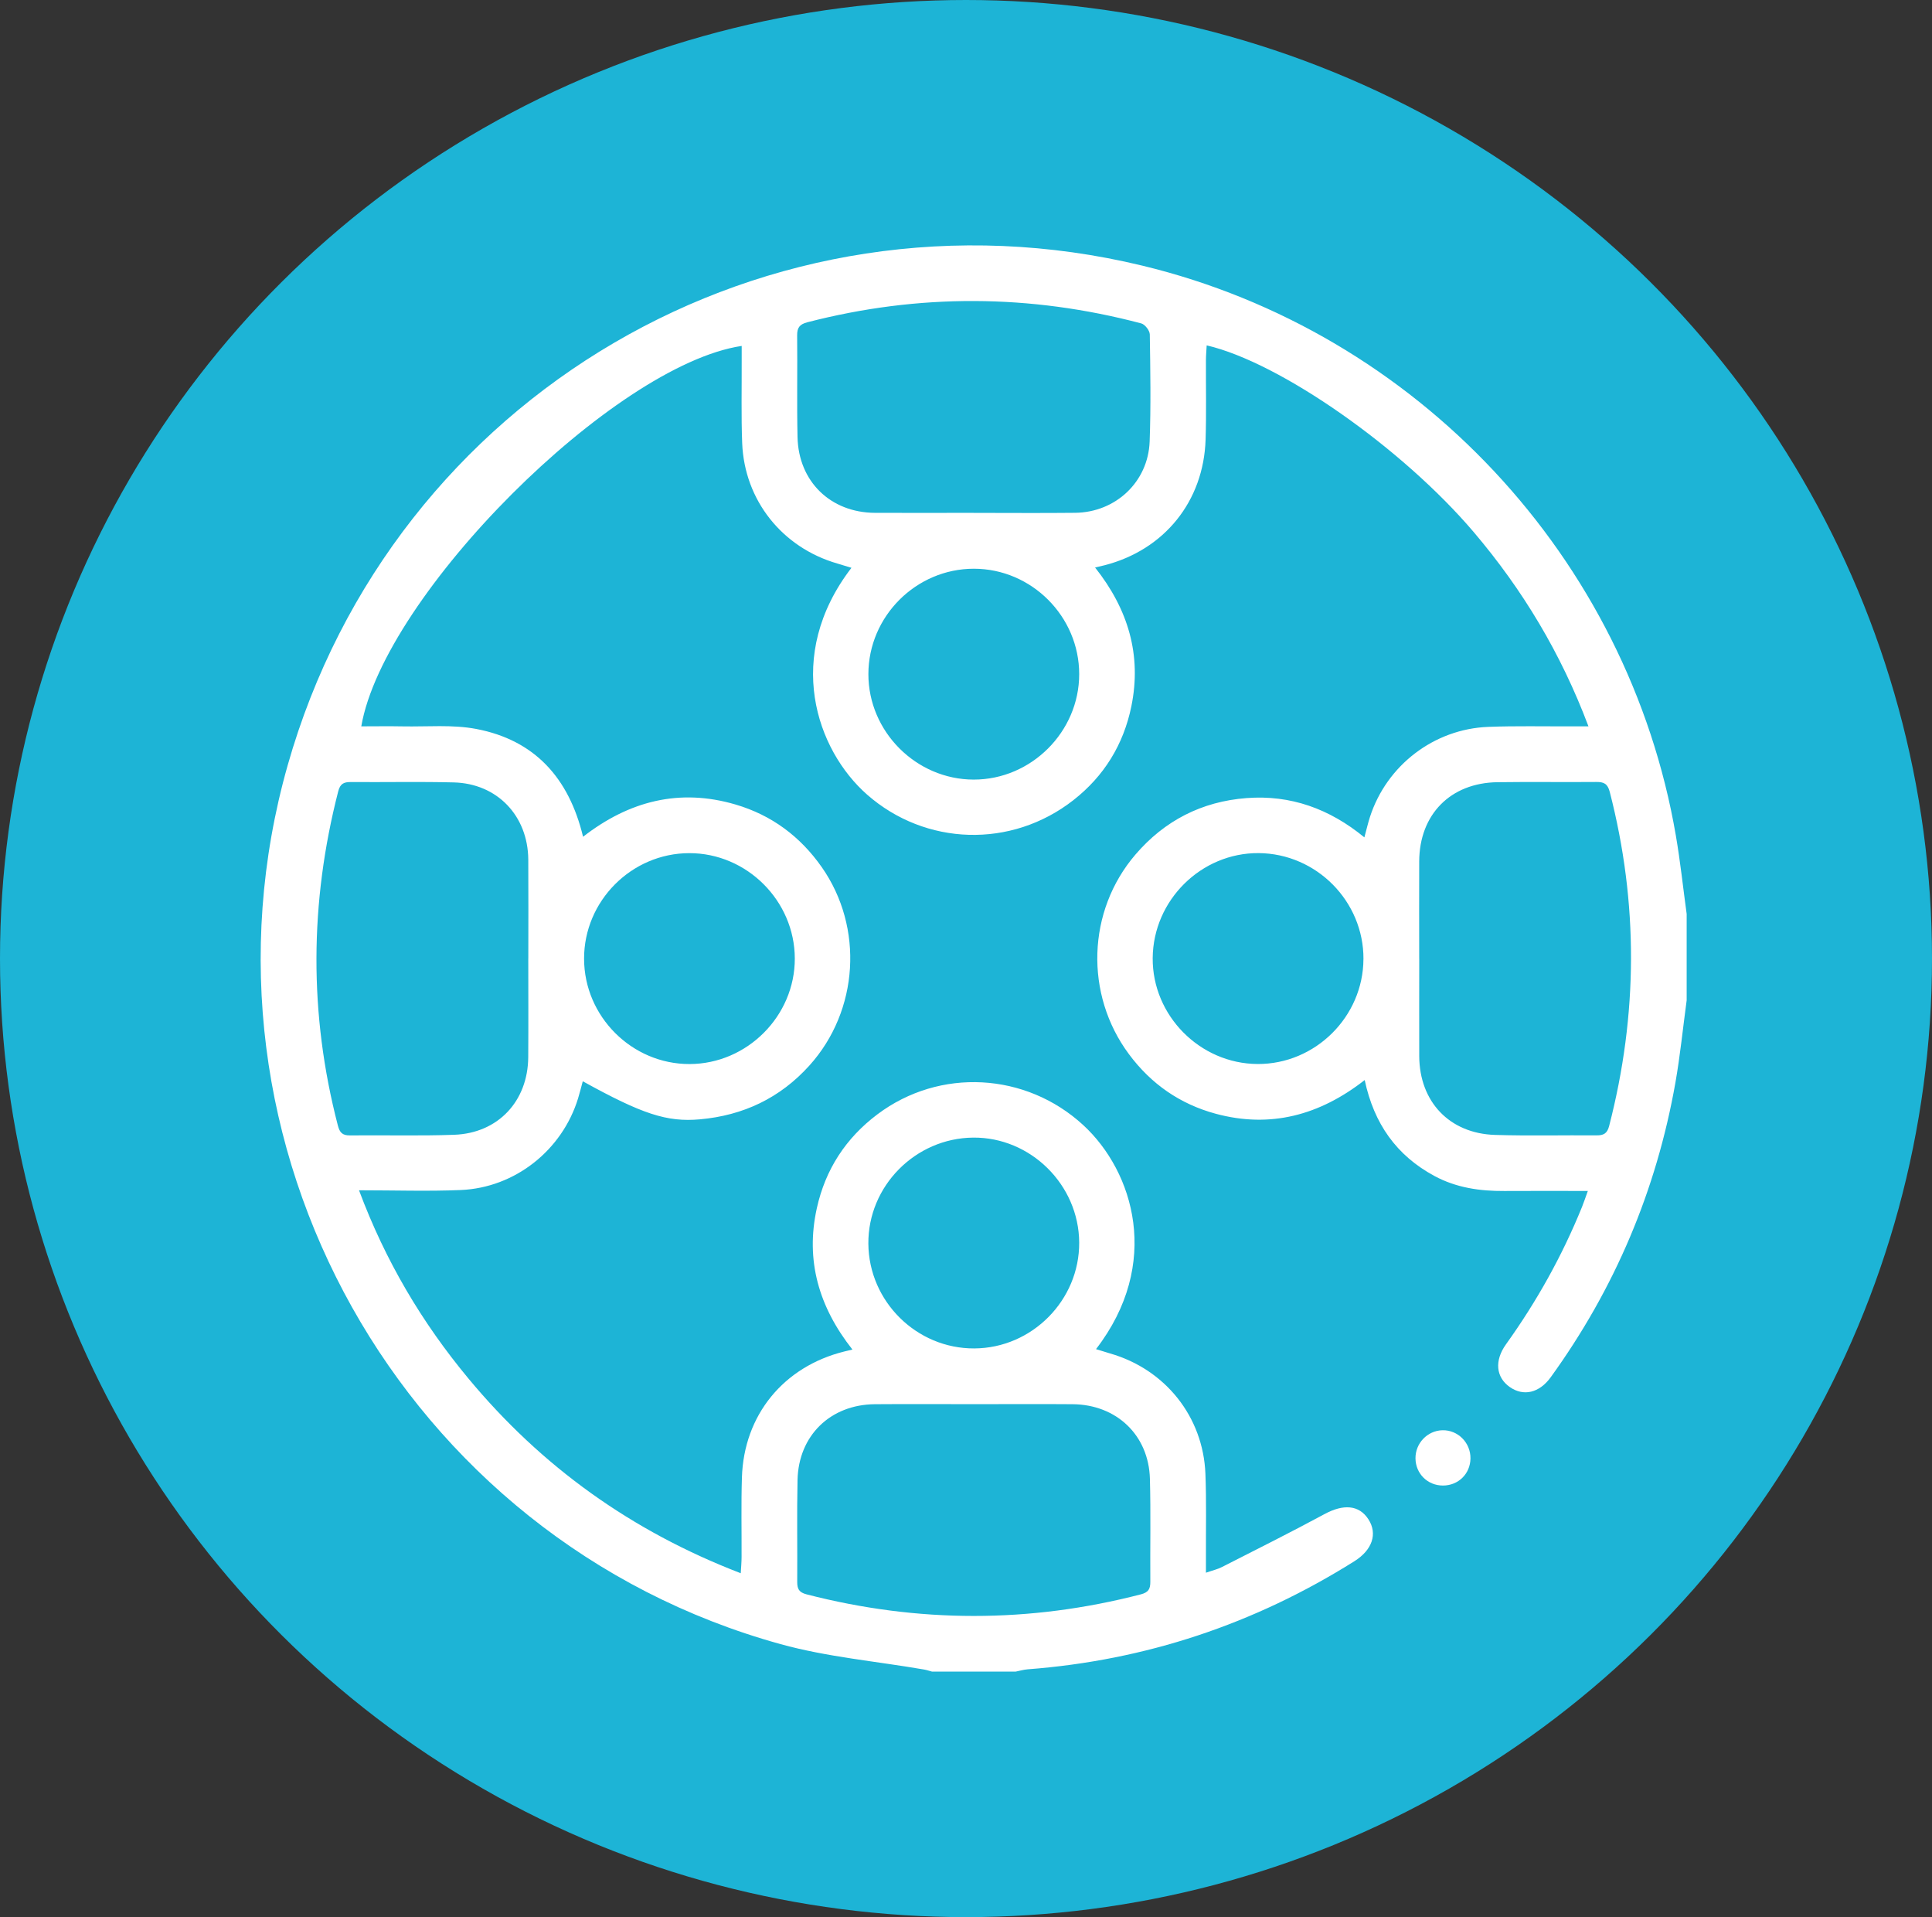
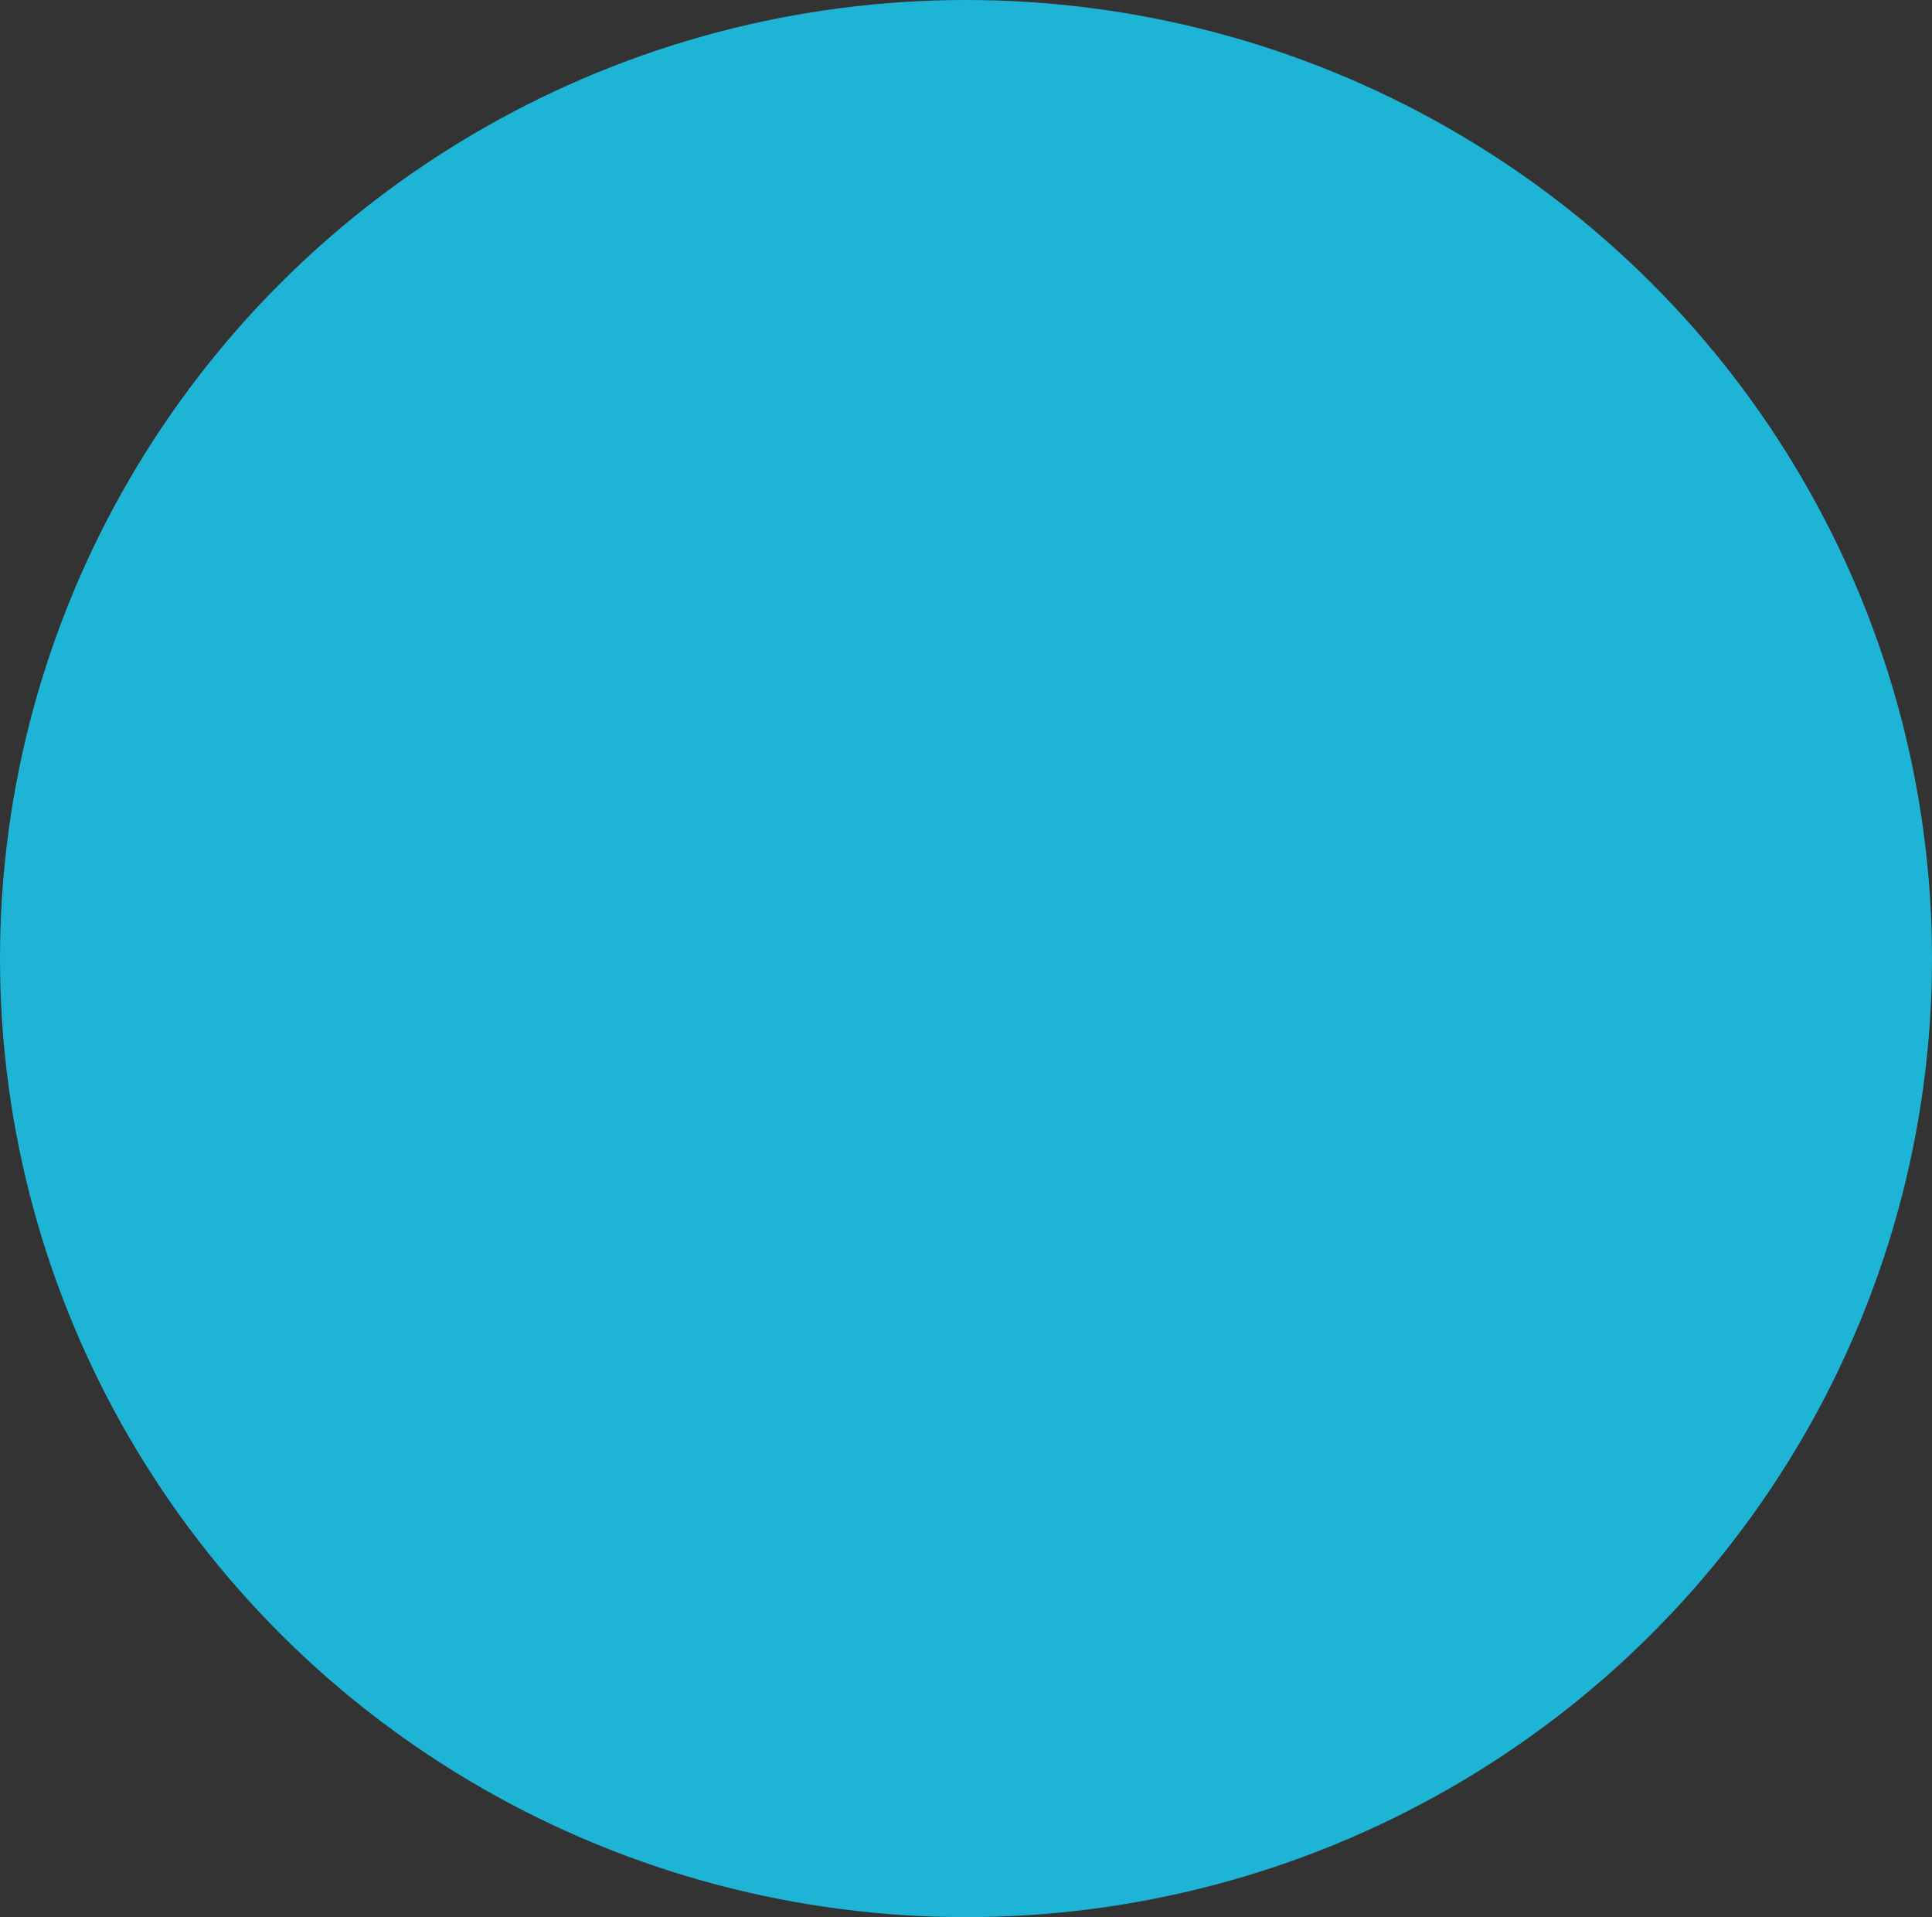
<svg xmlns="http://www.w3.org/2000/svg" width="126" height="125" viewBox="0 0 126 125" fill="none">
  <rect x="0" y="0" width="126" height="125" fill="#333333" stroke="none" />
  <ellipse cx="63" cy="62.5" rx="63" ry="62.5" fill="#1DB4D6" />
  <g clip-path="url(#clip0_1073_137)">
    <path d="M110 65.222C109.757 67.015 109.578 68.817 109.265 70.596C108.025 77.614 105.313 84.021 101.133 89.8C100.388 90.829 99.357 91.059 98.469 90.441C97.564 89.81 97.445 88.725 98.219 87.648C100.22 84.858 101.88 81.884 103.171 78.704C103.292 78.407 103.391 78.102 103.554 77.653C101.649 77.653 99.876 77.643 98.103 77.655C96.509 77.665 94.971 77.444 93.544 76.673C91.074 75.338 89.606 73.267 89.002 70.421C86.072 72.711 82.86 73.585 79.281 72.617C76.957 71.988 75.07 70.676 73.629 68.737C70.727 64.839 70.894 59.397 74.051 55.719C75.953 53.502 78.381 52.26 81.295 52.036C84.162 51.818 86.7 52.725 88.981 54.598C89.124 54.072 89.216 53.669 89.342 53.276C90.429 49.906 93.52 47.526 97.071 47.393C98.855 47.325 100.643 47.366 102.428 47.359C102.756 47.359 103.081 47.359 103.595 47.359C101.805 42.602 99.303 38.448 96.116 34.697C91.458 29.217 83.488 23.632 78.697 22.519C78.68 22.851 78.65 23.166 78.648 23.479C78.641 25.204 78.68 26.932 78.626 28.654C78.5 32.689 75.933 35.857 72.032 36.857C71.867 36.9 71.7 36.937 71.418 37.002C73.575 39.724 74.468 42.708 73.784 46.054C73.274 48.543 72.008 50.605 69.999 52.175C65.948 55.341 60.353 55.147 56.556 51.816C53.235 48.9 51.11 42.771 55.53 37.022C55.203 36.922 54.904 36.828 54.601 36.74C51.013 35.702 48.548 32.616 48.403 28.89C48.335 27.106 48.378 25.318 48.371 23.533C48.371 23.213 48.371 22.89 48.371 22.555C40.021 23.809 25.04 38.781 23.562 47.359C24.474 47.359 25.37 47.344 26.262 47.361C27.864 47.393 29.506 47.233 31.059 47.529C34.863 48.254 37.102 50.714 38.026 54.559C41.018 52.23 44.312 51.377 47.98 52.459C50.329 53.152 52.192 54.54 53.594 56.541C56.348 60.474 56.008 65.901 52.791 69.47C50.88 71.593 48.475 72.731 45.644 72.983C43.495 73.174 41.884 72.643 38.007 70.501C37.903 70.879 37.813 71.251 37.701 71.615C36.665 74.992 33.594 77.442 30.049 77.592C27.91 77.682 25.763 77.609 23.414 77.609C25.137 82.226 27.524 86.239 30.547 89.878C35.319 95.625 41.19 99.842 48.31 102.578C48.335 102.146 48.364 101.831 48.364 101.516C48.371 99.791 48.332 98.063 48.386 96.341C48.509 92.265 51.103 89.102 55.067 88.119C55.205 88.085 55.343 88.053 55.593 87.993C53.405 85.22 52.517 82.187 53.272 78.774C53.83 76.253 55.157 74.21 57.221 72.658C61.285 69.601 66.911 69.919 70.649 73.361C73.939 76.394 75.771 82.401 71.479 87.966C71.804 88.066 72.103 88.163 72.403 88.25C75.992 89.281 78.466 92.369 78.614 96.091C78.684 97.874 78.641 99.662 78.648 101.448C78.648 101.77 78.648 102.093 78.648 102.544C79.094 102.389 79.412 102.319 79.694 102.173C81.926 101.035 84.17 99.917 86.373 98.726C87.612 98.054 88.638 98.117 89.247 99.065C89.852 100.004 89.5 101.059 88.33 101.795C81.809 105.892 74.713 108.258 67.027 108.842C66.76 108.862 66.498 108.942 66.236 108.993H60.788C60.615 108.947 60.445 108.888 60.268 108.857C57.146 108.316 53.951 108.042 50.913 107.202C26.229 100.385 11.772 74.545 18.759 49.906C25.607 25.758 50.12 11.429 74.507 17.322C92.401 21.645 106.191 36.369 109.296 54.487C109.587 56.18 109.767 57.89 110 59.593V65.224V65.222ZM34.455 62.485C34.455 60.338 34.467 58.191 34.453 56.044C34.431 53.189 32.425 51.085 29.591 51.015C27.354 50.959 25.115 51.008 22.878 50.991C22.427 50.988 22.187 51.095 22.058 51.595C20.192 58.858 20.146 66.117 22.034 73.383C22.153 73.844 22.332 74.036 22.82 74.031C25.088 74.007 27.357 74.072 29.622 73.99C32.485 73.885 34.431 71.799 34.45 68.927C34.465 66.779 34.453 64.632 34.453 62.485H34.455ZM92.559 62.512C92.559 64.63 92.552 66.746 92.559 68.863C92.573 71.835 94.531 73.907 97.503 73.999C99.709 74.067 101.916 74.011 104.124 74.028C104.58 74.031 104.818 73.91 104.944 73.417C106.819 66.156 106.858 58.897 104.983 51.629C104.844 51.093 104.592 50.981 104.102 50.986C101.955 51.005 99.808 50.971 97.661 51.001C94.597 51.042 92.571 53.101 92.557 56.161C92.547 58.279 92.557 60.394 92.557 62.512H92.559ZM63.497 33.441C65.705 33.441 67.913 33.46 70.118 33.436C72.76 33.407 74.88 31.422 74.977 28.788C75.062 26.461 75.023 24.132 74.987 21.803C74.982 21.553 74.672 21.153 74.432 21.087C67.183 19.173 59.924 19.134 52.655 21.012C52.144 21.146 51.983 21.364 51.988 21.876C52.013 24.084 51.964 26.291 52.013 28.499C52.076 31.398 54.167 33.421 57.056 33.438C59.203 33.45 61.35 33.438 63.497 33.438V33.441ZM63.597 91.554C61.418 91.554 59.237 91.54 57.059 91.557C54.155 91.581 52.073 93.602 52.013 96.506C51.966 98.716 52.008 100.926 51.993 103.136C51.991 103.59 52.1 103.825 52.6 103.954C59.873 105.829 67.136 105.836 74.407 103.954C74.9 103.825 75.023 103.6 75.021 103.139C75.004 100.899 75.055 98.658 74.994 96.418C74.917 93.575 72.818 91.581 69.956 91.557C67.838 91.54 65.717 91.554 63.599 91.554H63.597ZM88.922 62.536C88.939 58.769 85.858 55.654 82.086 55.624C78.338 55.598 75.206 58.698 75.176 62.466C75.147 66.214 78.257 69.356 82.015 69.375C85.776 69.395 88.903 66.297 88.92 62.534L88.922 62.536ZM38.092 62.512C38.097 66.277 41.212 69.385 44.97 69.378C48.728 69.371 51.845 66.243 51.835 62.493C51.826 58.732 48.703 55.62 44.95 55.627C41.185 55.634 38.085 58.747 38.092 62.512ZM70.382 43.955C70.382 40.192 67.275 37.082 63.512 37.082C59.747 37.082 56.639 40.185 56.634 43.95C56.629 47.703 59.749 50.828 63.505 50.831C67.258 50.833 70.382 47.711 70.382 43.958V43.955ZM63.546 87.92C67.309 87.901 70.407 84.769 70.382 81.011C70.358 77.25 67.212 74.14 63.468 74.174C59.698 74.208 56.605 77.335 56.632 81.088C56.658 84.856 59.781 87.942 63.546 87.92Z" fill="white" />
    <path d="M94.105 96.86C93.103 96.86 92.324 96.086 92.314 95.087C92.305 94.102 93.091 93.282 94.066 93.255C95.077 93.228 95.914 94.065 95.9 95.094C95.888 96.096 95.107 96.862 94.102 96.86H94.105Z" fill="white" />
  </g>
  <defs>
    <clipPath id="clip0_1073_137">
-       <rect width="93" height="93" fill="white" transform="translate(17 16)" />
-     </clipPath>
+       </clipPath>
  </defs>
</svg>